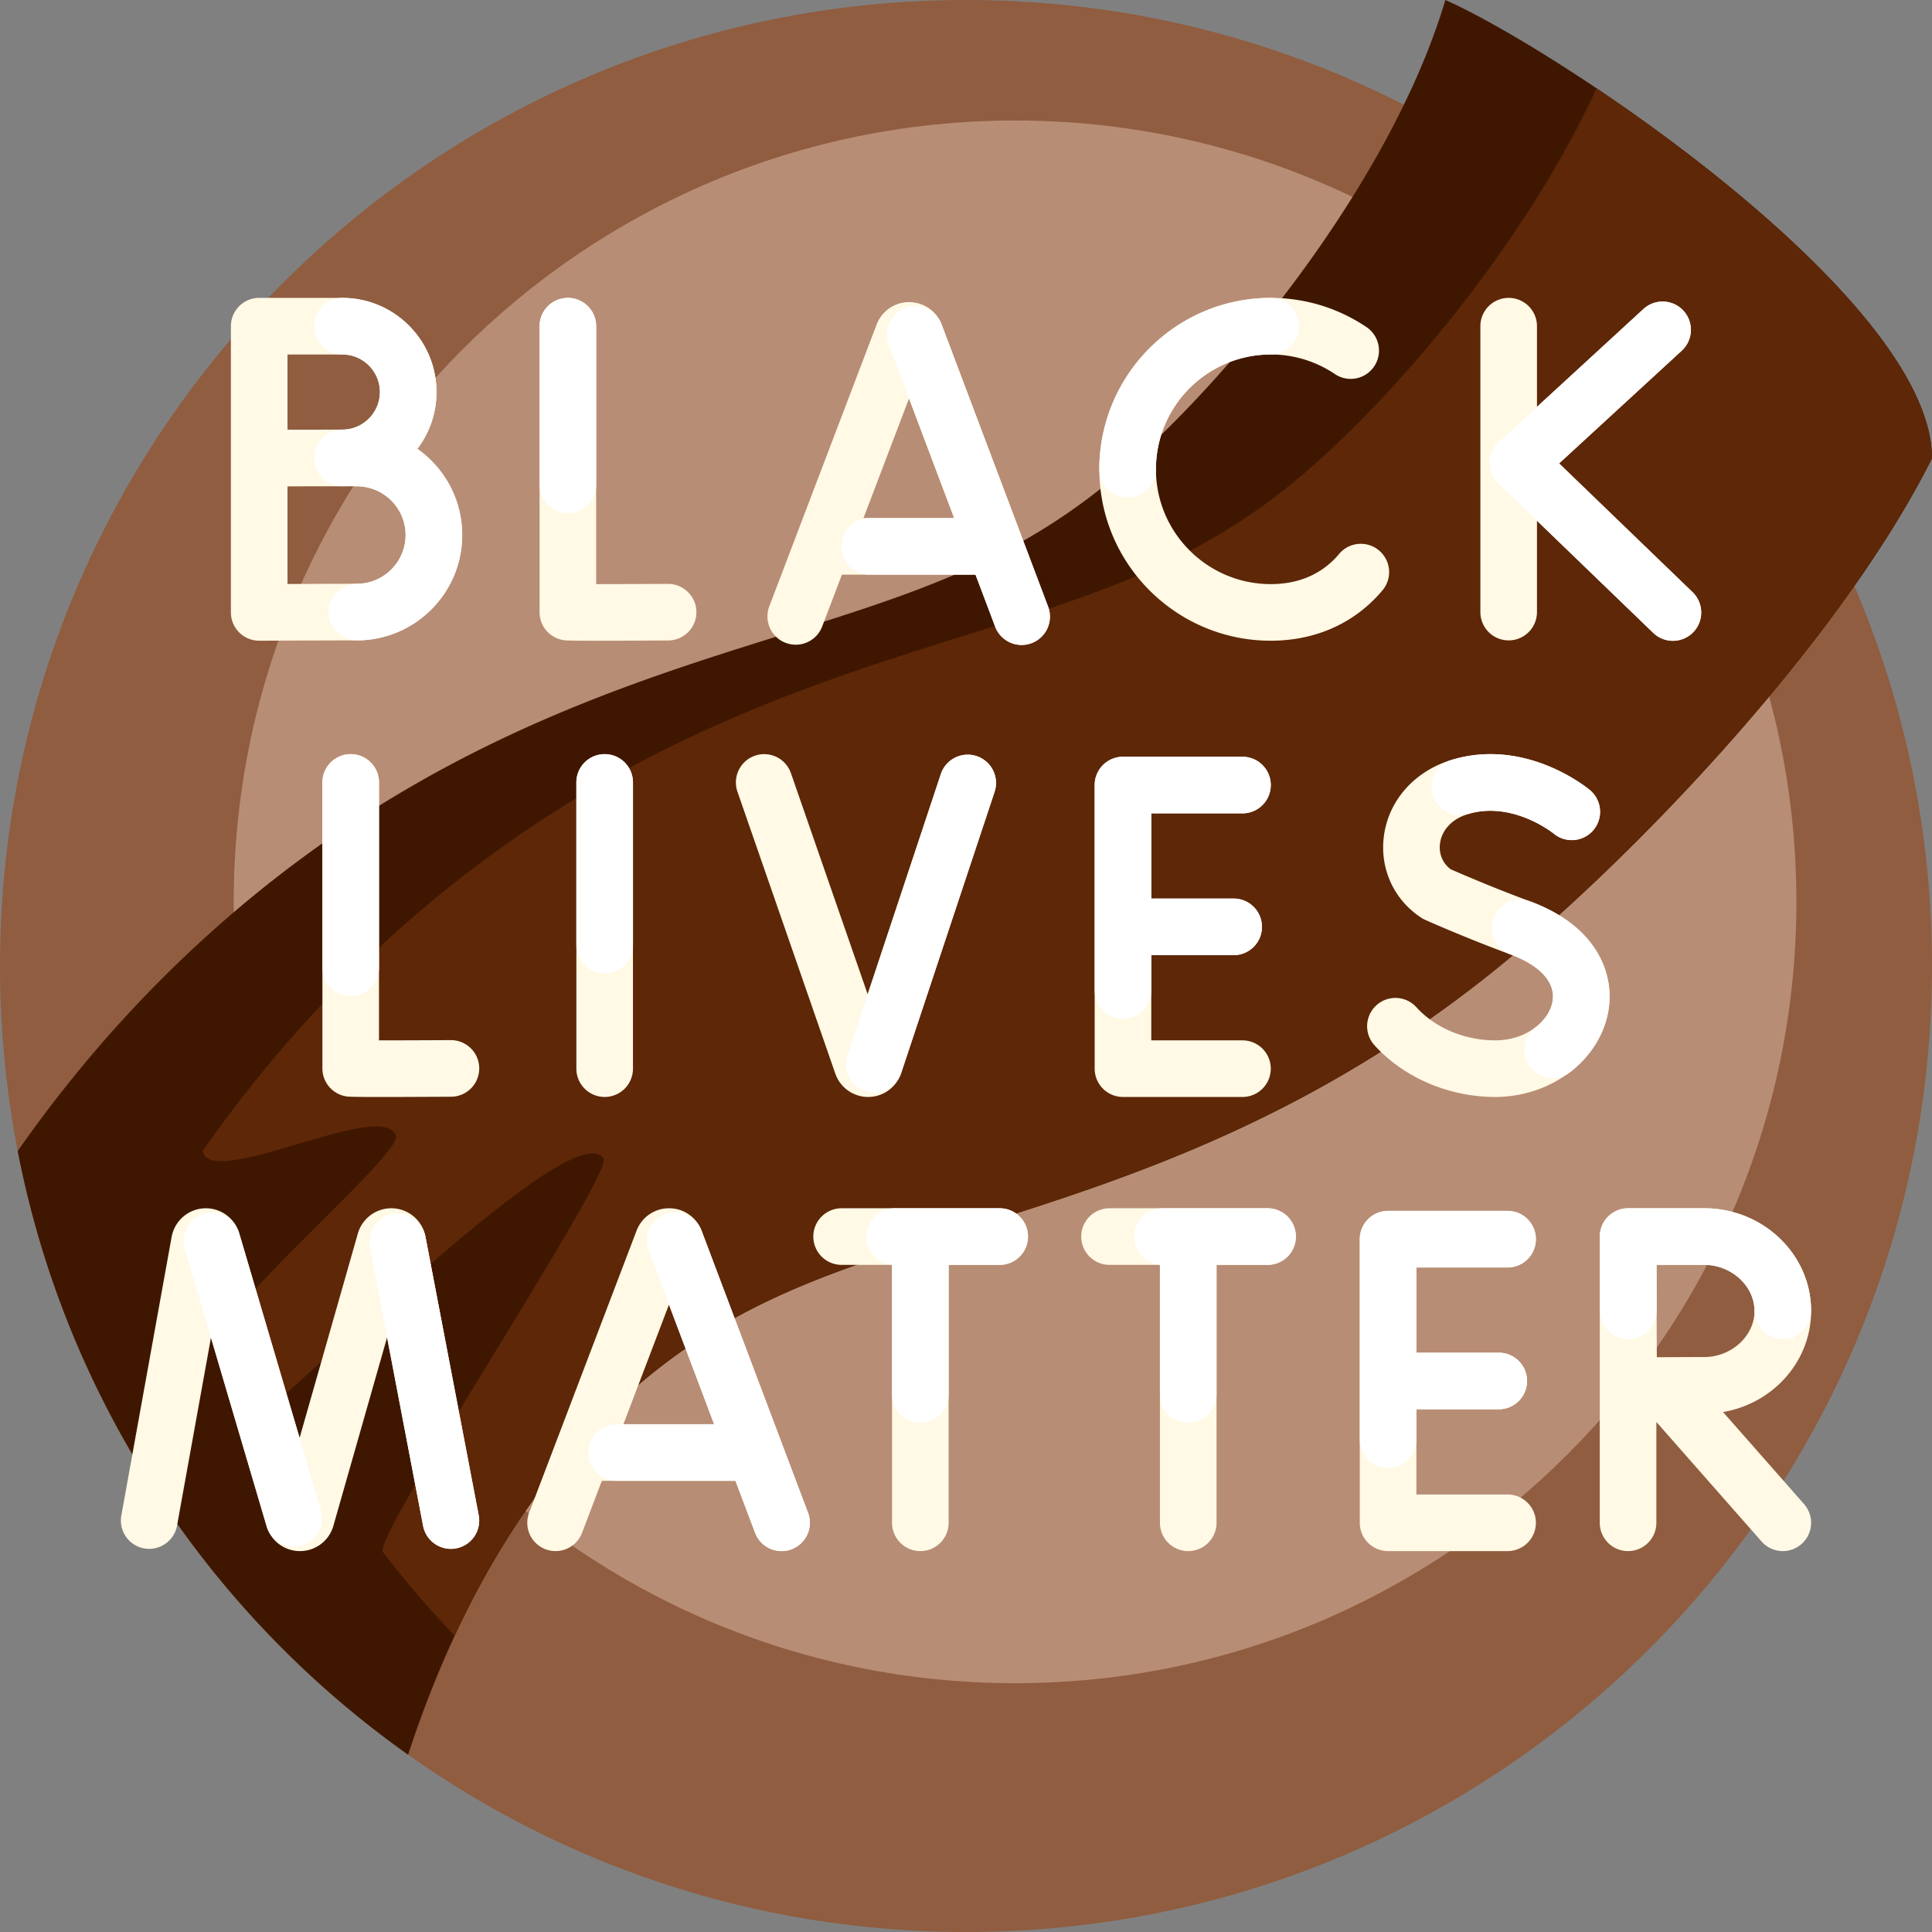
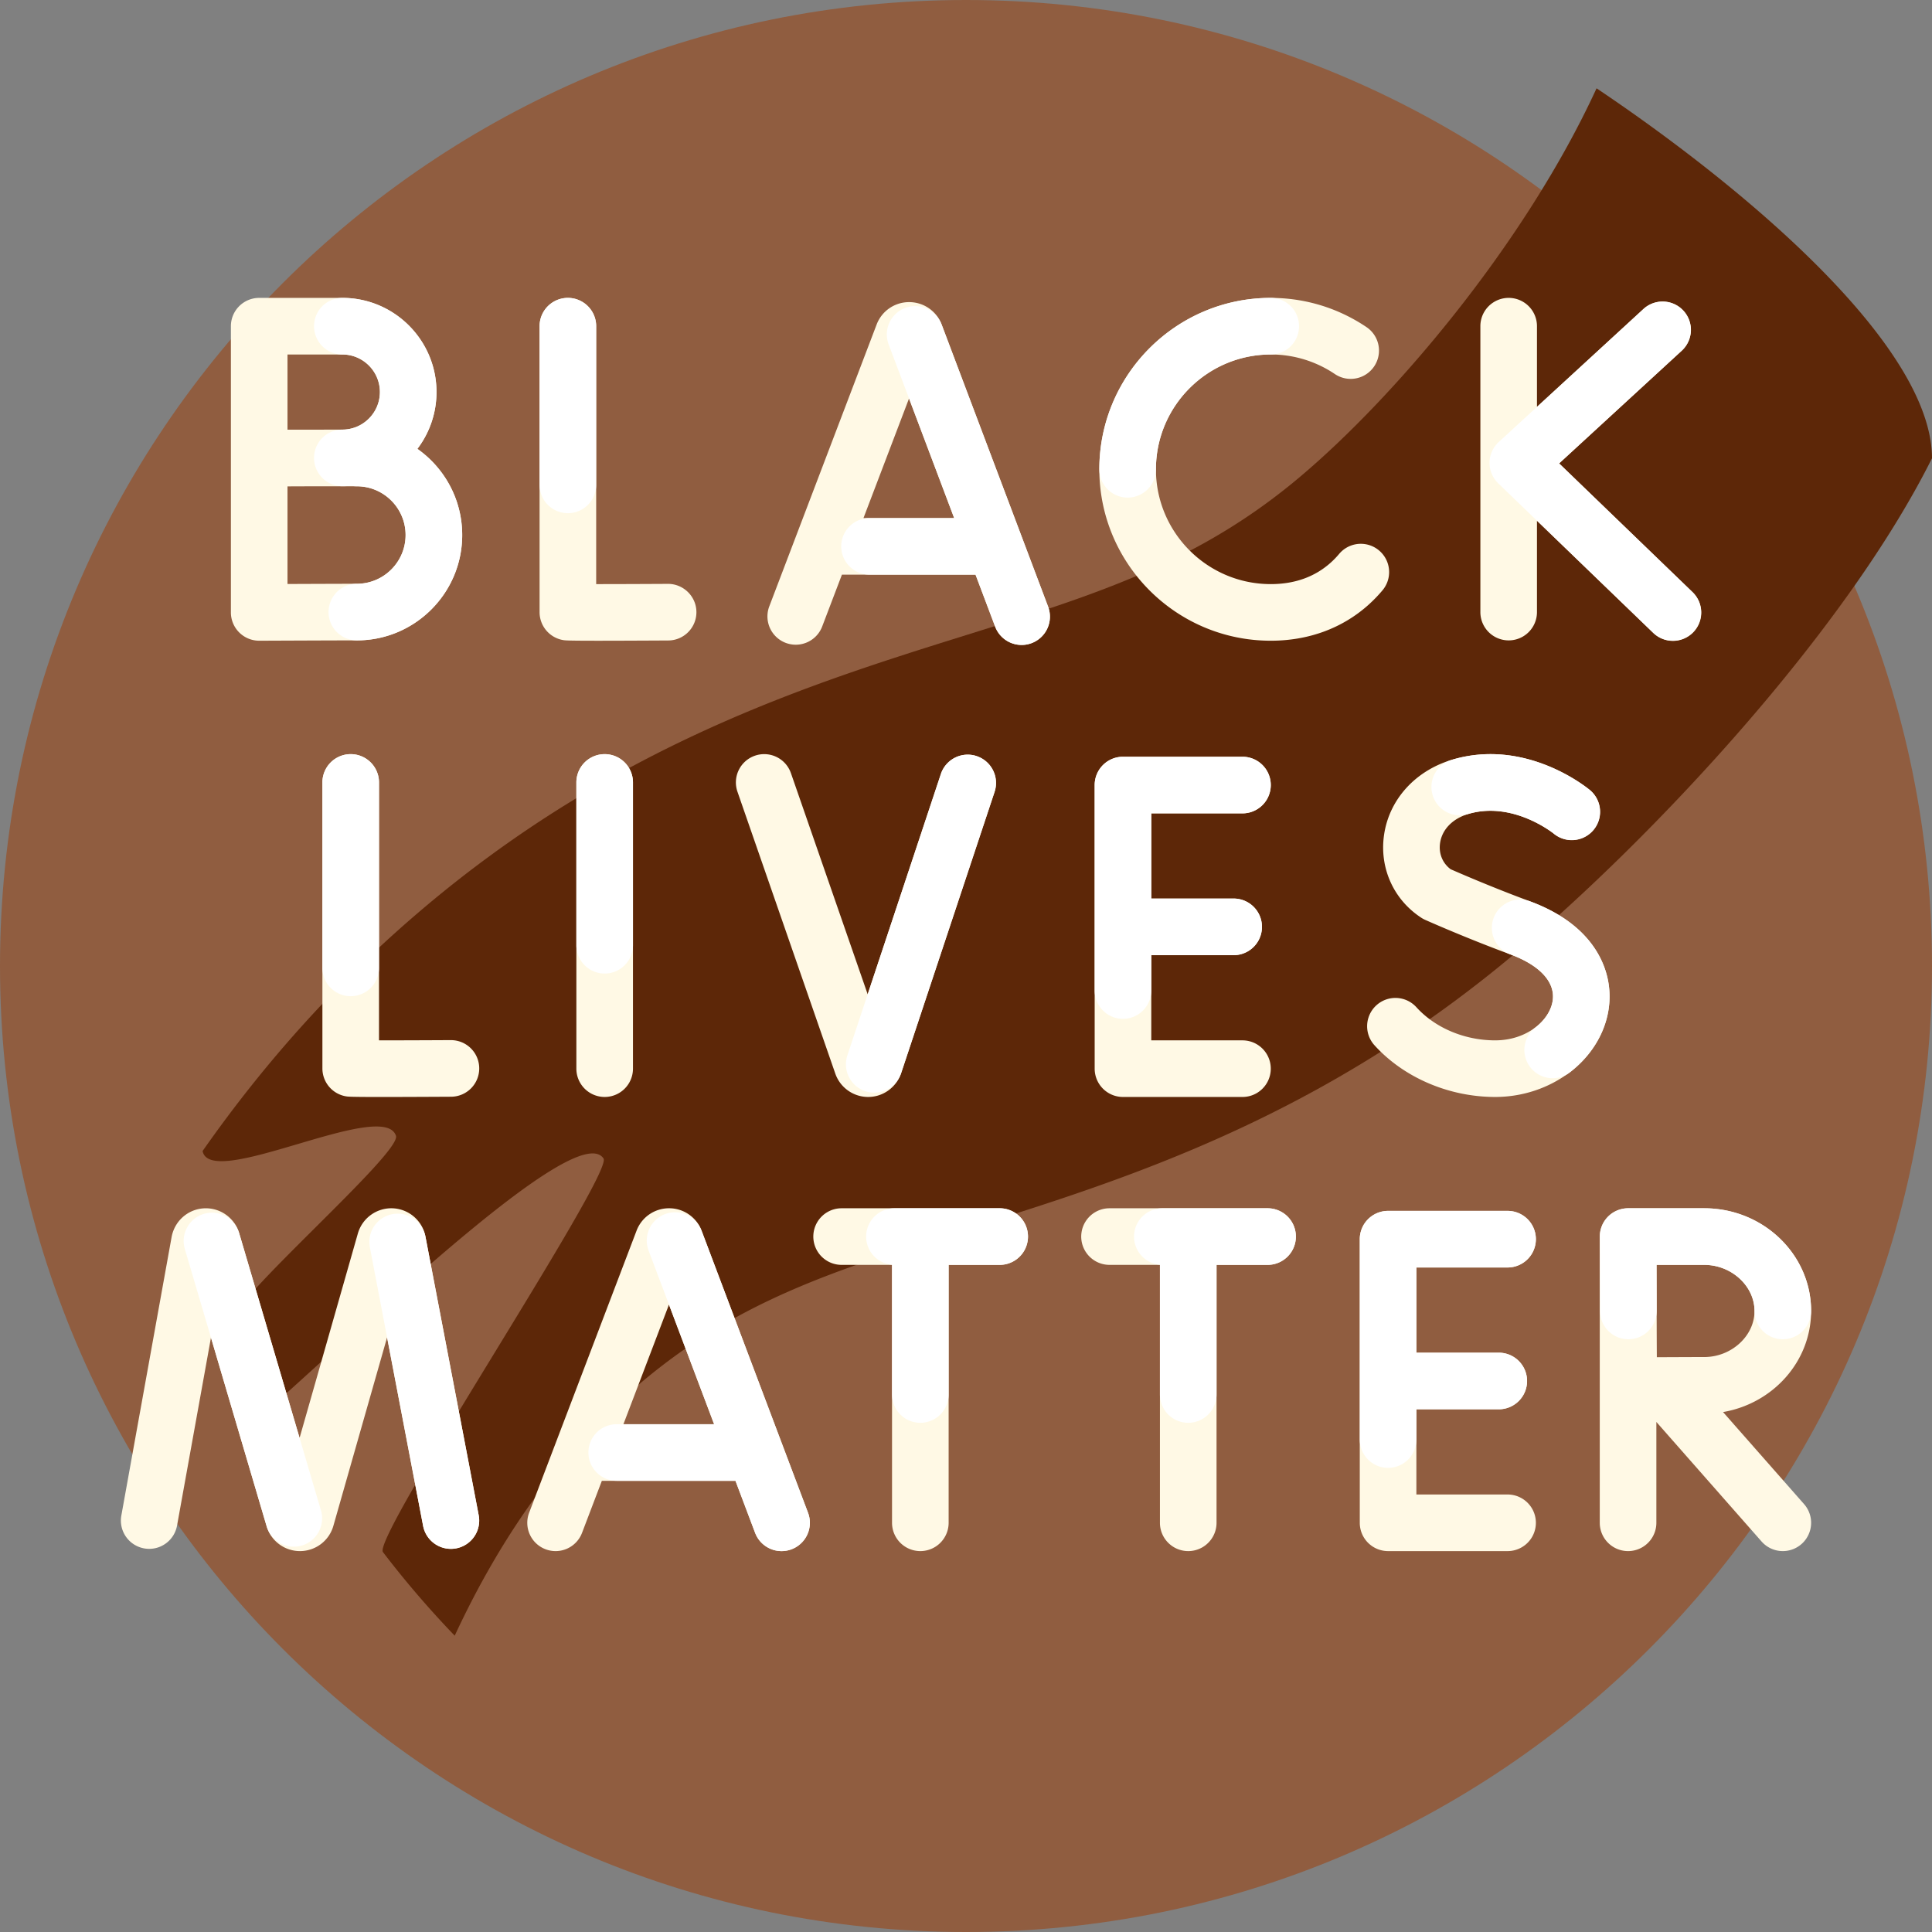
<svg xmlns="http://www.w3.org/2000/svg" version="1.1" width="512" height="512" x="0" y="0" viewBox="0 0 512 512" style="enable-background:new 0 0 512 512" xml:space="preserve" class="">
  <rect x="0" y="0" width="512" height="512" fill="#808080" stroke="none" />
  <g>
    <path fill="#905d40" d="M512 256c0 141.385-114.615 256-256 256S0 397.385 0 256 114.615 0 256 0s256 114.615 256 256z" opacity="1" data-original="#537983" class="" />
-     <path fill="#b88d75" d="M476.064 239c0 114.358-92.706 207.064-207.064 207.064S61.936 353.358 61.936 239 154.642 31.936 269 31.936 476.064 124.642 476.064 239z" opacity="1" data-original="#678d98" class="" />
-     <path fill="#3f1700" d="M512 121.446c-22.96 45.966-73.787 100.422-110.832 131.505A327.279 327.279 0 0 1 383.196 267c-45.822 33.304-90.311 47.217-126.887 58.656-35.409 11.073-60.992 19.074-87.129 41.354-26.706 22.764-47.14 55.62-61.024 98.009-52.727-37.363-90.7-94.176-103.465-159.987 16.714-23.875 35.904-45.07 57.529-63.503 51.756-44.117 103.389-60.265 144.877-73.239 21.147-6.613 39.55-12.369 56.84-21.094 10.715-5.407 21.002-11.954 31.25-20.553C325.49 101.217 368.716 48.258 383.029 0 412.517 12.954 511.936 79 512 121.446z" opacity="1" data-original="#384949" class="" />
    <path fill="#5d2708" d="M401.168 252.951A327.279 327.279 0 0 1 383.196 267c-45.822 33.304-90.311 47.217-126.887 58.656-35.409 11.073-60.992 19.074-87.129 41.354-19.662 16.76-35.923 38.989-48.675 66.466a257.34 257.34 0 0 1-19.018-22.153C98.528 407.452 162.675 311.04 159.936 307c-6.721-9.916-57 38-86 64-5.038 4.517-9.508-14.662-12-21-1.767-4.495 44.516-44.385 43-49-3.305-10.057-49.196 14.595-51.245 4.032 16.714-23.875 35.904-45.07 57.529-63.503 51.756-44.117 103.389-60.265 144.877-73.239 21.147-6.613 39.55-12.369 56.84-21.094 10.715-5.407 21.002-11.954 31.25-20.553 25.453-21.356 60.022-62.137 78.919-103.241 39.479 26.513 88.85 68.137 88.895 98.044-22.961 45.966-73.788 100.422-110.833 131.505z" opacity="1" data-original="#3e5959" class="" />
    <path fill="#fff9e5" d="M249.536 85.983a9.185 9.185 0 0 0-8.606-5.917h-.008a9.187 9.187 0 0 0-8.525 5.729l-.067.17-28.482 74.784a7.5 7.5 0 0 0 14.017 5.339l5.254-13.794h35.409l5.198 13.773a7.504 7.504 0 0 0 7.019 4.854 7.5 7.5 0 0 0 7.015-10.15zm-20.705 51.31 12.073-31.699 11.963 31.699zm-85.837 24.939V86.444a7.5 7.5 0 0 1 15 0v68.353c5.145-.001 12.341-.026 19.019-.064 4.094-.017 7.519 3.316 7.542 7.458s-3.316 7.519-7.458 7.542c-8.633.048-14.515.068-18.55.068-8.296 0-8.782-.083-9.319-.176a7.5 7.5 0 0 1-6.234-7.393zm249.32.064V86.444a7.5 7.5 0 0 1 15 0v21.382l28.227-25.946a7.5 7.5 0 0 1 10.597.446 7.5 7.5 0 0 1-.446 10.597l-32.512 29.885 35.336 34.091a7.5 7.5 0 1 1-10.415 10.794l-30.788-29.703v24.306a7.5 7.5 0 0 1-14.999 0zm-323.624 7.5h.033c.001 0 20.263-.09 25.848-.09 15.394 0 27.917-12.523 27.917-27.917 0-9.428-4.698-17.78-11.877-22.837a24.825 24.825 0 0 0 5.066-15.055c0-13.759-11.194-24.954-24.954-24.954H68.69a7.5 7.5 0 0 0-7.5 7.5v75.852a7.501 7.501 0 0 0 7.5 7.501zm7.5-75.852h14.533c5.488 0 9.954 4.465 9.954 9.954s-4.465 9.954-9.954 9.954c-1.622 0-4.678.009-8.009.021H76.19zm0 34.953 6.561-.025h11.82c7.123 0 12.917 5.795 12.917 12.917s-5.794 12.917-12.917 12.917c-3.355 0-11.995.032-18.381.058zm215.145-4.527c0-25.048 20.378-45.426 45.426-45.426 9.102 0 17.887 2.684 25.403 7.762a7.5 7.5 0 0 1-8.396 12.43 30.27 30.27 0 0 0-17.007-5.192c-16.777 0-30.426 13.649-30.426 30.426s13.649 30.426 30.426 30.426c6.306 0 11.631-1.895 15.827-5.631a22.994 22.994 0 0 0 2.32-2.395 7.5 7.5 0 0 1 11.492 9.64 38.222 38.222 0 0 1-3.837 3.958c-6.925 6.168-15.848 9.429-25.802 9.429-25.048-.001-45.426-20.379-45.426-45.427zM127.001 283.101a7.5 7.5 0 0 1-7.458 7.542c-8.63.048-14.511.068-18.545.068-8.301 0-8.79-.084-9.328-.176a7.5 7.5 0 0 1-6.23-7.392v-75.788a7.5 7.5 0 0 1 15 0v68.353c5.144-.001 12.341-.027 19.019-.064h.043a7.498 7.498 0 0 1 7.499 7.457zm33.242-83.247a7.5 7.5 0 0 1 7.5 7.5v75.852a7.5 7.5 0 0 1-15 0v-75.852a7.5 7.5 0 0 1 7.5-7.5zM290.1 283.207v-75.16a7.5 7.5 0 0 1 7.5-7.5h31.669a7.5 7.5 0 0 1 0 15H305.1v22.58h21.834a7.5 7.5 0 0 1 0 15H305.1v22.58h24.169a7.5 7.5 0 0 1 0 15H297.6a7.5 7.5 0 0 1-7.5-7.5zm136.103-15.122c-2.303 12.896-15.186 22.621-29.967 22.621-12.252 0-24.211-5.124-31.99-13.707a7.5 7.5 0 1 1 11.115-10.073c4.983 5.498 12.787 8.78 20.876 8.78 8.369 0 14.3-5.215 15.201-10.257.895-5.008-3.191-9.577-11.21-12.534-11.703-4.317-22.091-8.941-22.527-9.136a7.647 7.647 0 0 1-1.041-.566c-7.345-4.789-11.129-13.189-9.875-21.924 1.343-9.36 8.219-16.995 17.944-19.924 19.705-5.938 35.968 7.472 36.65 8.046a7.5 7.5 0 0 1-9.62 11.508c-.215-.175-10.923-8.74-22.703-5.192-4.135 1.246-6.91 4.122-7.423 7.693-.397 2.764.646 5.32 2.802 6.936 2.396 1.052 11.345 4.931 20.983 8.486 17.99 6.636 22.533 19.457 20.785 29.243zm-230.769-58.271a7.5 7.5 0 0 1 14.171-4.919l20.341 58.603 19.39-58.368a7.497 7.497 0 0 1 9.482-4.753 7.5 7.5 0 0 1 4.753 9.482l-24.767 74.552c-1.278 3.759-4.758 6.27-8.675 6.296h-.063a9.22 9.22 0 0 1-8.68-6.127zm-9.518 116.307a9.185 9.185 0 0 0-8.606-5.917h-.01a9.186 9.186 0 0 0-8.524 5.729l-.067.17-28.482 74.784a7.5 7.5 0 0 0 4.339 9.678 7.499 7.499 0 0 0 9.678-4.339l5.254-13.794h35.41l5.198 13.773a7.504 7.504 0 0 0 7.019 4.854 7.5 7.5 0 0 0 7.015-10.15zm-20.705 51.31 12.073-31.699 11.963 31.699zm-38.351 24.125a7.5 7.5 0 0 1-5.959 8.774c-4.067.781-7.997-1.89-8.774-5.959l-9.544-49.943-14.253 49.999a9.197 9.197 0 0 1-8.796 6.628h-.047a9.197 9.197 0 0 1-8.817-6.546l-14.761-50.033-8.991 49.818a7.5 7.5 0 0 1-14.762-2.664l13.332-73.866c.807-4.193 4.273-7.257 8.447-7.537a9.226 9.226 0 0 1 9.434 6.526l16.024 54.312 15.46-54.234a9.234 9.234 0 0 1 9.36-6.614 9.222 9.222 0 0 1 8.51 7.358zm248.495-65.66v22.58h21.834a7.5 7.5 0 0 1 0 15h-21.834v22.58h24.169a7.5 7.5 0 0 1 0 15h-31.669a7.5 7.5 0 0 1-7.5-7.5v-75.16a7.5 7.5 0 0 1 7.5-7.5h31.669a7.5 7.5 0 0 1 0 15zm-102.927-8.192a7.5 7.5 0 0 1-7.5 7.5h-13.53v68.352a7.5 7.5 0 0 1-15 0v-68.352h-13.36a7.5 7.5 0 0 1 0-15h41.89a7.5 7.5 0 0 1 7.5 7.5zm70.996 0a7.5 7.5 0 0 1-7.5 7.5h-13.529v68.352a7.5 7.5 0 0 1-15 0v-68.352h-13.36a7.5 7.5 0 0 1 0-15h41.89a7.5 7.5 0 0 1 7.499 7.5zm113.201 46.504c13.25-2.271 23.339-13.42 23.339-26.791 0-15.005-12.708-27.213-28.329-27.213H431.455a7.5 7.5 0 0 0-7.5 7.5v75.852a7.5 7.5 0 0 0 15 0v-26.722l27.88 31.677a7.478 7.478 0 0 0 5.633 2.545 7.5 7.5 0 0 0 5.627-12.455zm-17.548-14.532c-.023-4.326-.046-9.451-.046-12.259 0-2.37-.014-7.692-.027-12.213h12.633c7.225 0 13.329 5.593 13.329 12.213s-6.104 12.213-13.329 12.213c-2.897 0-8.154.024-12.56.046z" opacity="1" data-original="#deecf1" class="" />
    <path fill="#ffffff" d="M277.759 160.77a7.5 7.5 0 0 1-14.034 5.296l-5.198-13.773h-28.091a7.5 7.5 0 0 1 0-15h22.431l-17.365-46.014a7.5 7.5 0 0 1 4.369-9.665c3.874-1.465 8.202.494 9.665 4.369zM157.994 128.5V86.444a7.5 7.5 0 0 0-15 0V128.5a7.5 7.5 0 0 0 15 0zm239.04-.428 41.068 39.621a7.477 7.477 0 0 0 5.207 2.103 7.5 7.5 0 0 0 5.208-12.897l-35.336-34.091 32.512-29.885a7.5 7.5 0 0 0-10.151-11.043l-38.375 35.274a7.5 7.5 0 0 0-.133 10.918zm-303.894.663c.463.09.942.137 1.431.137 7.123 0 12.917 5.795 12.917 12.917s-5.794 12.917-12.917 12.917a7.5 7.5 0 0 0 0 15c15.394 0 27.917-12.523 27.917-27.917 0-9.428-4.698-17.78-11.877-22.837a24.825 24.825 0 0 0 5.066-15.055c0-13.759-11.194-24.954-24.954-24.954a7.5 7.5 0 0 0 0 15c5.488 0 9.954 4.465 9.954 9.954s-4.465 9.954-9.954 9.954a7.5 7.5 0 0 0 0 15c.816 0 1.622-.04 2.417-.116zm243.621-49.791c-25.048 0-45.426 20.378-45.426 45.426a7.5 7.5 0 0 0 15 0c0-16.777 13.649-30.426 30.426-30.426a7.5 7.5 0 0 0 0-15zM100.44 256.5v-49.146a7.5 7.5 0 0 0-15 0V256.5a7.5 7.5 0 0 0 15 0zm67.303-6v-43.146a7.5 7.5 0 0 0-15 0V250.5a7.5 7.5 0 0 0 15 0zm137.357 12v-9.373h21.834a7.5 7.5 0 0 0 0-15H305.1v-22.58h24.169a7.5 7.5 0 0 0 0-15H297.6a7.5 7.5 0 0 0-7.5 7.5V262.5a7.5 7.5 0 0 0 15 0zm121.208-1.767c-.85-5.611-4.693-15.917-20.89-21.892a7.5 7.5 0 0 0-5.191 14.073c6.644 2.45 10.639 6.024 11.251 10.064.486 3.211-1.263 6.778-4.566 9.31a7.5 7.5 0 0 0 4.568 13.453 7.468 7.468 0 0 0 4.557-1.548c7.64-5.855 11.576-14.844 10.271-23.46zm-37.253-45.006c11.784-3.549 22.498 5.025 22.703 5.192a7.47 7.47 0 0 0 4.791 1.733 7.5 7.5 0 0 0 4.829-13.241c-.682-.574-16.945-13.983-36.65-8.046a7.5 7.5 0 1 0 4.327 14.362zm-150.25 68.683 24.767-74.552a7.5 7.5 0 0 0-4.753-9.482 7.498 7.498 0 0 0-9.482 4.753l-24.767 74.552a7.5 7.5 0 1 0 14.235 4.729zm-52.889 41.711a7.5 7.5 0 1 0-14.034 5.296l17.365 46.014h-25.811a7.5 7.5 0 0 0 0 15h31.472l5.198 13.773a7.504 7.504 0 0 0 7.019 4.854 7.5 7.5 0 0 0 7.015-10.15zm-73.177 1.546a7.5 7.5 0 0 0-14.733 2.815l14.121 73.889a7.503 7.503 0 0 0 8.774 5.959 7.5 7.5 0 0 0 5.959-8.774zm-49.372-.913a7.499 7.499 0 0 0-9.315-5.071 7.499 7.499 0 0 0-5.071 9.315l21.688 73.512a7.503 7.503 0 0 0 7.19 5.38c.703 0 1.417-.1 2.125-.309a7.499 7.499 0 0 0 5.071-9.315zm336.157-5.858h-31.669a7.5 7.5 0 0 0-7.5 7.5V381.5a7.5 7.5 0 0 0 15 0v-8.024h21.834a7.5 7.5 0 0 0 0-15h-21.834v-22.58h24.169a7.5 7.5 0 0 0 0-15zm-134.596-.692h-27.89a7.5 7.5 0 0 0-.64 14.973v34.379a7.5 7.5 0 0 0 15 0v-34.352h13.53a7.5 7.5 0 0 0 0-15zm70.996 0h-27.89a7.5 7.5 0 0 0-.64 14.973v34.379a7.5 7.5 0 0 0 15 0v-34.352h13.529a7.5 7.5 0 0 0 .001-15zm115.712 0H431.48a7.504 7.504 0 0 0-7.5 7.525s.05 15.187.05 19.688a7.5 7.5 0 0 0 15 0c0-2.37-.014-7.692-.027-12.213h12.633c7.225 0 13.329 5.593 13.329 12.213a7.5 7.5 0 0 0 15 0c0-15.005-12.708-27.213-28.329-27.213z" opacity="1" data-original="#ffffff" class="" />
  </g>
</svg>